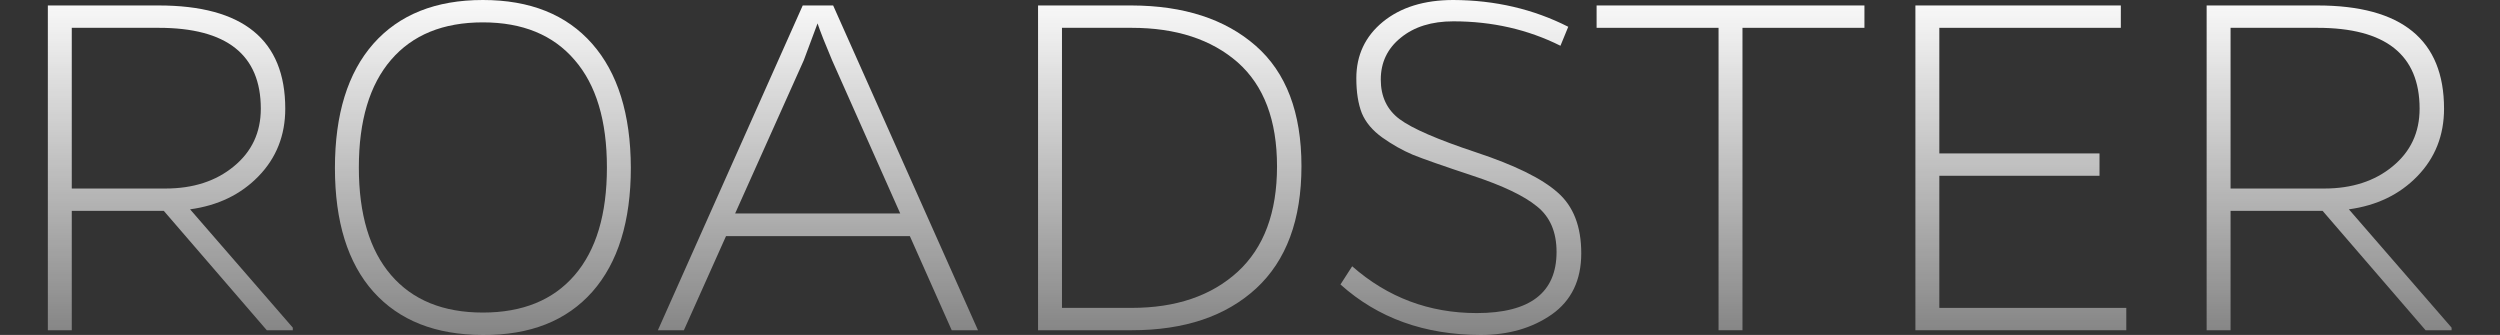
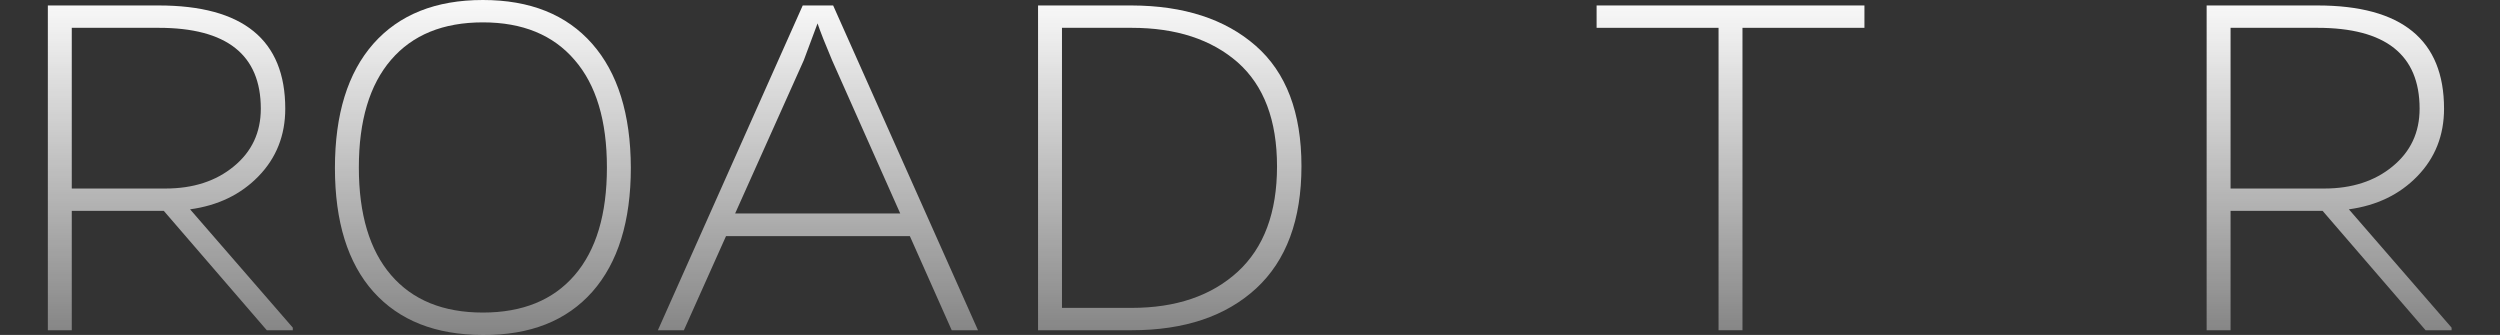
<svg xmlns="http://www.w3.org/2000/svg" width="209" height="28" viewBox="0 0 209 28" fill="none">
  <rect x="0" y="0" width="209" height="28" fill="#333333" stroke="none" />
  <path d="M6 15.761H13.826C16.145 15.761 18.05 15.145 19.543 13.913C21.05 12.681 21.804 11.072 21.804 9.087C21.804 4.58 18.956 2.326 13.261 2.326H6V15.761ZM24.478 27.608H22.304L13.695 17.63H6V27.608H4V0.457H13.261C20.319 0.457 23.848 3.333 23.848 9.087C23.848 11.319 23.101 13.203 21.608 14.739C20.13 16.261 18.224 17.181 15.891 17.5L24.478 27.391V27.608Z" fill="url(#paint0_linear_2194_6164)" />
  <path d="M32.695 23C34.492 25.087 37.05 26.13 40.369 26.13C43.688 26.13 46.246 25.087 48.043 23C49.84 20.913 50.738 17.913 50.738 14C50.738 10.087 49.84 7.094 48.043 5.022C46.246 2.92 43.688 1.87 40.369 1.87C37.05 1.87 34.492 2.913 32.695 5C30.898 7.087 30 10.087 30 14C30 17.913 30.898 20.913 32.695 23ZM31.217 3.652C33.376 1.217 36.427 0 40.369 0C44.311 0 47.354 1.217 49.499 3.652C51.644 6.087 52.724 9.543 52.738 14.021C52.738 18.5 51.666 21.956 49.521 24.391C47.361 26.826 44.311 28.029 40.369 28C36.427 28 33.376 26.797 31.217 24.391C29.072 21.985 28 18.536 28 14.043C28 9.551 29.072 6.087 31.217 3.652Z" fill="url(#paint1_linear_2194_6164)" />
  <path d="M75.26 17.848L69.564 5.043C68.999 3.71 68.593 2.681 68.347 1.956C68.231 2.29 67.847 3.319 67.195 5.043L61.456 17.848H75.26ZM60.695 19.739L57.173 27.608H54.999L67.108 0.457H69.651L81.76 27.608H79.564L76.064 19.739H60.695Z" fill="url(#paint2_linear_2194_6164)" />
  <path d="M88.781 25.739H94.607C98.317 25.739 101.274 24.731 103.476 22.717C105.665 20.703 106.759 17.768 106.759 13.913C106.759 10.058 105.665 7.159 103.476 5.217C101.274 3.29 98.317 2.326 94.607 2.326H88.781V25.739ZM86.781 0.457H94.607C98.969 0.471 102.426 1.594 104.976 3.826C107.527 6.058 108.802 9.413 108.802 13.891C108.802 18.369 107.542 21.775 105.02 24.108C102.484 26.442 99.013 27.608 94.607 27.608H86.781V0.457Z" fill="url(#paint3_linear_2194_6164)" />
-   <path d="M121.498 1.783C119.686 1.783 118.223 2.239 117.107 3.152C115.991 4.051 115.433 5.217 115.433 6.652C115.433 8.072 115.955 9.174 116.998 9.956C118.041 10.739 120.179 11.666 123.411 12.739C126.643 13.811 128.911 14.927 130.215 16.087C131.534 17.232 132.193 18.927 132.193 21.174C132.193 23.42 131.374 25.123 129.737 26.282C128.099 27.427 126.121 28 123.802 28C119.107 28 115.194 26.594 112.063 23.782L113.042 22.261C116.012 24.869 119.483 26.173 123.454 26.173C127.904 26.173 130.128 24.471 130.128 21.065C130.128 19.398 129.585 18.13 128.498 17.261C127.425 16.377 125.635 15.521 123.128 14.695C120.636 13.869 118.962 13.282 118.107 12.934C117.252 12.572 116.404 12.094 115.563 11.5C114.737 10.906 114.165 10.225 113.846 9.456C113.542 8.674 113.389 7.703 113.389 6.543C113.389 4.616 114.128 3.043 115.607 1.826C117.099 0.609 119.063 0 121.498 0C124.991 0.014 128.193 0.761 131.106 2.239L130.454 3.826C127.73 2.464 124.744 1.783 121.498 1.783Z" fill="url(#paint4_linear_2194_6164)" />
  <path d="M155.867 2.326H145.671V27.608H143.671V2.326H133.476V0.457H155.867V2.326Z" fill="url(#paint5_linear_2194_6164)" />
-   <path d="M177.758 27.608H160.128V0.457H177.301V2.326H162.128V12.826H175.519V14.695H162.128V25.739H177.758V27.608Z" fill="url(#paint6_linear_2194_6164)" />
  <path d="M186.475 15.761H194.301C196.62 15.761 198.525 15.145 200.018 13.913C201.525 12.681 202.279 11.072 202.279 9.087C202.279 4.58 199.431 2.326 193.736 2.326H186.475V15.761ZM204.953 27.608H202.779L194.171 17.63H186.475V27.608H184.475V0.457H193.736C200.794 0.457 204.322 3.333 204.322 9.087C204.322 11.319 203.576 13.203 202.083 14.739C200.605 16.261 198.699 17.181 196.366 17.5L204.953 27.391V27.608Z" fill="url(#paint7_linear_2194_6164)" />
  <defs>
    <linearGradient id="paint0_linear_2194_6164" x1="80.742" y1="-1.257" x2="80.742" y2="28" gradientUnits="userSpaceOnUse">
      <stop stop-color="white" />
      <stop offset="1" stop-color="white" stop-opacity="0.4" />
    </linearGradient>
    <linearGradient id="paint1_linear_2194_6164" x1="80.742" y1="-1.257" x2="80.742" y2="28" gradientUnits="userSpaceOnUse">
      <stop stop-color="white" />
      <stop offset="1" stop-color="white" stop-opacity="0.4" />
    </linearGradient>
    <linearGradient id="paint2_linear_2194_6164" x1="80.742" y1="-1.257" x2="80.742" y2="28" gradientUnits="userSpaceOnUse">
      <stop stop-color="white" />
      <stop offset="1" stop-color="white" stop-opacity="0.4" />
    </linearGradient>
    <linearGradient id="paint3_linear_2194_6164" x1="80.742" y1="-1.257" x2="80.742" y2="28" gradientUnits="userSpaceOnUse">
      <stop stop-color="white" />
      <stop offset="1" stop-color="white" stop-opacity="0.4" />
    </linearGradient>
    <linearGradient id="paint4_linear_2194_6164" x1="80.742" y1="-1.257" x2="80.742" y2="28" gradientUnits="userSpaceOnUse">
      <stop stop-color="white" />
      <stop offset="1" stop-color="white" stop-opacity="0.4" />
    </linearGradient>
    <linearGradient id="paint5_linear_2194_6164" x1="80.742" y1="-1.257" x2="80.742" y2="28" gradientUnits="userSpaceOnUse">
      <stop stop-color="white" />
      <stop offset="1" stop-color="white" stop-opacity="0.4" />
    </linearGradient>
    <linearGradient id="paint6_linear_2194_6164" x1="80.742" y1="-1.257" x2="80.742" y2="28" gradientUnits="userSpaceOnUse">
      <stop stop-color="white" />
      <stop offset="1" stop-color="white" stop-opacity="0.4" />
    </linearGradient>
    <linearGradient id="paint7_linear_2194_6164" x1="80.742" y1="-1.257" x2="80.742" y2="28" gradientUnits="userSpaceOnUse">
      <stop stop-color="white" />
      <stop offset="1" stop-color="white" stop-opacity="0.4" />
    </linearGradient>
  </defs>
</svg>